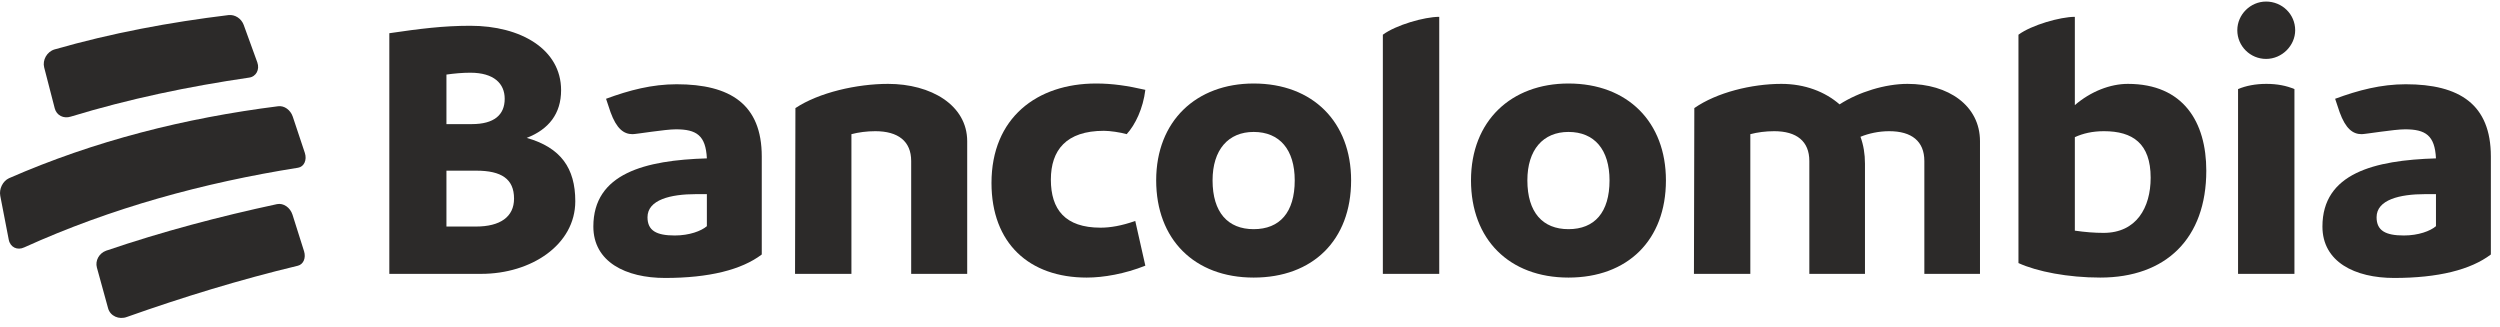
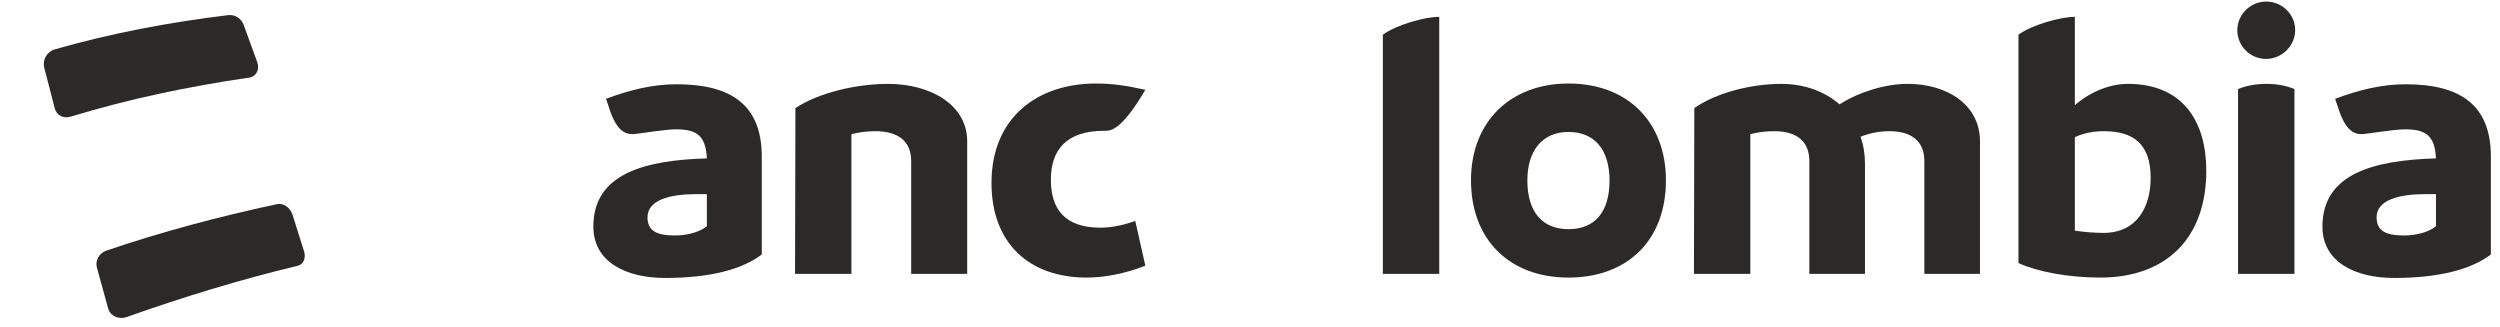
<svg xmlns="http://www.w3.org/2000/svg" width="191" height="25" viewBox="0 0 191 25" fill="none">
  <path fill-rule="evenodd" clip-rule="evenodd" d="M4.184 8.285C4.323 8.815 4.861 9.089 5.409 8.909C9.895 7.543 14.393 6.609 19.033 5.929C19.565 5.859 19.856 5.315 19.66 4.769C19.248 3.619 19.04 3.046 18.619 1.903C18.44 1.417 17.957 1.099 17.462 1.152C12.927 1.705 8.545 2.522 4.154 3.78C3.582 3.958 3.231 4.591 3.375 5.153C3.696 6.404 3.858 7.03 4.184 8.285Z" fill="#2C2A29" />
-   <path fill-rule="evenodd" clip-rule="evenodd" d="M22.368 8.913C22.194 8.4 21.721 8.056 21.254 8.117C14.154 9.012 7.24 10.748 0.685 13.617C0.207 13.841 -0.08 14.436 0.02 14.96C0.277 16.301 0.407 16.972 0.669 18.316C0.781 18.89 1.323 19.155 1.858 18.897C8.518 15.88 15.555 13.96 22.774 12.814C23.232 12.74 23.466 12.22 23.291 11.684C22.927 10.573 22.742 10.019 22.368 8.913Z" fill="#2C2A29" />
  <path fill-rule="evenodd" clip-rule="evenodd" d="M22.347 16.402C22.171 15.854 21.657 15.496 21.168 15.595C16.735 16.546 12.402 17.693 8.11 19.152C7.565 19.35 7.259 19.918 7.402 20.44C7.743 21.685 7.915 22.309 8.26 23.558C8.422 24.144 9.088 24.445 9.701 24.213C13.992 22.693 18.326 21.366 22.755 20.302C23.18 20.2 23.389 19.707 23.231 19.199C22.883 18.078 22.706 17.518 22.347 16.402Z" fill="#2C2A29" />
-   <path fill-rule="evenodd" clip-rule="evenodd" d="M39.273 15.174C39.273 13.665 38.302 13.039 36.391 13.039H34.108V17.308H36.362C38.217 17.308 39.273 16.569 39.273 15.174ZM35.934 5.555C35.335 5.555 34.708 5.612 34.108 5.697V9.482H36.048C37.76 9.482 38.559 8.771 38.559 7.547C38.559 6.38 37.732 5.555 35.934 5.555ZM43.952 15.373C43.952 18.703 40.585 20.923 36.762 20.923H29.744V2.538C32.083 2.196 33.852 1.969 35.935 1.969C39.786 1.969 42.868 3.761 42.868 6.892C42.868 8.685 41.926 9.88 40.243 10.535C42.839 11.275 43.952 12.84 43.952 15.373Z" fill="#2C2A29" />
  <path fill-rule="evenodd" clip-rule="evenodd" d="M54.005 17.28V14.832H53.178C51.237 14.832 49.469 15.259 49.469 16.597C49.469 17.621 50.153 17.991 51.551 17.991C52.664 17.991 53.577 17.65 54.005 17.28ZM58.199 11.958V19.443C56.659 20.61 54.176 21.236 50.81 21.236C47.814 21.236 45.332 20.012 45.332 17.308C45.332 13.238 49.298 12.242 54.005 12.1C53.92 10.336 53.206 9.88 51.637 9.88C50.81 9.88 48.613 10.25 48.328 10.25C47.643 10.25 47.101 9.823 46.645 8.571L46.302 7.547C48.071 6.892 49.811 6.437 51.694 6.437C55.803 6.437 58.199 7.974 58.199 11.958Z" fill="#2C2A29" />
  <path fill-rule="evenodd" clip-rule="evenodd" d="M73.894 10.791V20.923H69.614V12.299C69.614 10.791 68.615 10.023 66.875 10.023C66.219 10.023 65.591 10.108 65.049 10.25V20.923H60.741L60.77 8.258C62.567 7.063 65.477 6.408 67.845 6.408C71.126 6.408 73.894 8.03 73.894 10.791Z" fill="#2C2A29" />
-   <path fill-rule="evenodd" clip-rule="evenodd" d="M75.75 13.979C75.75 8.998 79.231 6.38 83.738 6.38C84.994 6.38 86.135 6.551 87.504 6.864C87.333 8.287 86.734 9.539 86.078 10.25C85.593 10.108 84.794 9.994 84.338 9.994C81.456 9.994 80.286 11.474 80.286 13.723C80.286 15.999 81.371 17.394 84.081 17.394C84.823 17.394 85.679 17.252 86.734 16.881L87.504 20.297C85.935 20.923 84.309 21.207 83.025 21.207C78.632 21.207 75.75 18.589 75.75 13.979Z" fill="#2C2A29" />
-   <path fill-rule="evenodd" clip-rule="evenodd" d="M98.917 13.78C98.917 11.446 97.776 10.08 95.779 10.08C93.838 10.08 92.64 11.446 92.64 13.78C92.64 16.227 93.81 17.508 95.779 17.508C97.776 17.508 98.917 16.227 98.917 13.78ZM88.332 13.78C88.332 9.226 91.414 6.38 95.779 6.38C100.315 6.38 103.225 9.34 103.225 13.78C103.225 18.361 100.287 21.207 95.779 21.207C91.243 21.207 88.332 18.276 88.332 13.78Z" fill="#2C2A29" />
+   <path fill-rule="evenodd" clip-rule="evenodd" d="M75.75 13.979C75.75 8.998 79.231 6.38 83.738 6.38C84.994 6.38 86.135 6.551 87.504 6.864C85.593 10.108 84.794 9.994 84.338 9.994C81.456 9.994 80.286 11.474 80.286 13.723C80.286 15.999 81.371 17.394 84.081 17.394C84.823 17.394 85.679 17.252 86.734 16.881L87.504 20.297C85.935 20.923 84.309 21.207 83.025 21.207C78.632 21.207 75.75 18.589 75.75 13.979Z" fill="#2C2A29" />
  <path fill-rule="evenodd" clip-rule="evenodd" d="M105.65 2.652C106.649 1.912 108.817 1.286 109.958 1.286V20.923H105.65V2.652Z" fill="#2C2A29" />
  <path fill-rule="evenodd" clip-rule="evenodd" d="M122.968 13.78C122.968 11.446 121.827 10.08 119.83 10.08C117.89 10.08 116.691 11.446 116.691 13.78C116.691 16.227 117.861 17.508 119.83 17.508C121.827 17.508 122.968 16.227 122.968 13.78ZM112.384 13.78C112.384 9.226 115.465 6.38 119.83 6.38C124.367 6.38 127.277 9.34 127.277 13.78C127.277 18.361 124.338 21.207 119.83 21.207C115.294 21.207 112.384 18.276 112.384 13.78Z" fill="#2C2A29" />
  <path fill-rule="evenodd" clip-rule="evenodd" d="M151.271 10.791V20.923H147.02V12.299C147.02 10.791 146.05 10.023 144.338 10.023C143.54 10.023 142.769 10.193 142.141 10.45C142.37 11.076 142.484 11.759 142.484 12.499V20.923H138.233V12.299C138.233 10.791 137.263 10.023 135.551 10.023C134.895 10.023 134.267 10.108 133.725 10.25V20.923H129.417L129.446 8.258C131.157 7.063 133.839 6.408 136.093 6.408C137.89 6.408 139.431 7.006 140.544 7.974C141.999 7.034 144.025 6.408 145.736 6.408C148.846 6.408 151.271 8.059 151.271 10.791Z" fill="#2C2A29" />
  <path fill-rule="evenodd" clip-rule="evenodd" d="M164.31 13.58C164.31 10.962 162.941 10.023 160.744 10.023C159.859 10.023 159.146 10.193 158.518 10.478V17.621C159.289 17.735 160.031 17.792 160.715 17.792C163.226 17.792 164.31 15.857 164.31 13.58ZM168.561 13.039C168.561 18.219 165.48 21.207 160.458 21.207C158.004 21.207 155.637 20.752 154.21 20.098V2.652C155.209 1.912 157.405 1.286 158.518 1.286V8.03C159.745 6.978 161.229 6.408 162.569 6.408C166.821 6.408 168.561 9.34 168.561 13.039Z" fill="#2C2A29" />
  <path fill-rule="evenodd" clip-rule="evenodd" d="M170.987 6.807C171.586 6.551 172.328 6.408 173.155 6.408C173.982 6.408 174.696 6.551 175.295 6.807V20.923H170.987V6.807ZM170.93 2.31C170.93 1.115 171.928 0.119 173.127 0.119C174.353 0.119 175.352 1.086 175.352 2.31C175.352 3.477 174.353 4.501 173.127 4.501C171.928 4.501 170.93 3.534 170.93 2.31Z" fill="#2C2A29" />
  <path fill-rule="evenodd" clip-rule="evenodd" d="M186.108 17.28V14.832H185.281C183.34 14.832 181.571 15.259 181.571 16.597C181.571 17.621 182.256 17.991 183.654 17.991C184.767 17.991 185.68 17.65 186.108 17.28ZM190.302 11.958V19.443C188.761 20.61 186.279 21.236 182.912 21.236C179.916 21.236 177.434 20.012 177.434 17.308C177.434 13.238 181.4 12.242 186.108 12.1C186.022 10.336 185.309 9.88 183.74 9.88C182.912 9.88 180.715 10.25 180.43 10.25C179.745 10.25 179.203 9.823 178.747 8.571L178.404 7.547C180.173 6.892 181.914 6.437 183.797 6.437C187.905 6.437 190.302 7.974 190.302 11.958Z" fill="#2C2A29" />
</svg>